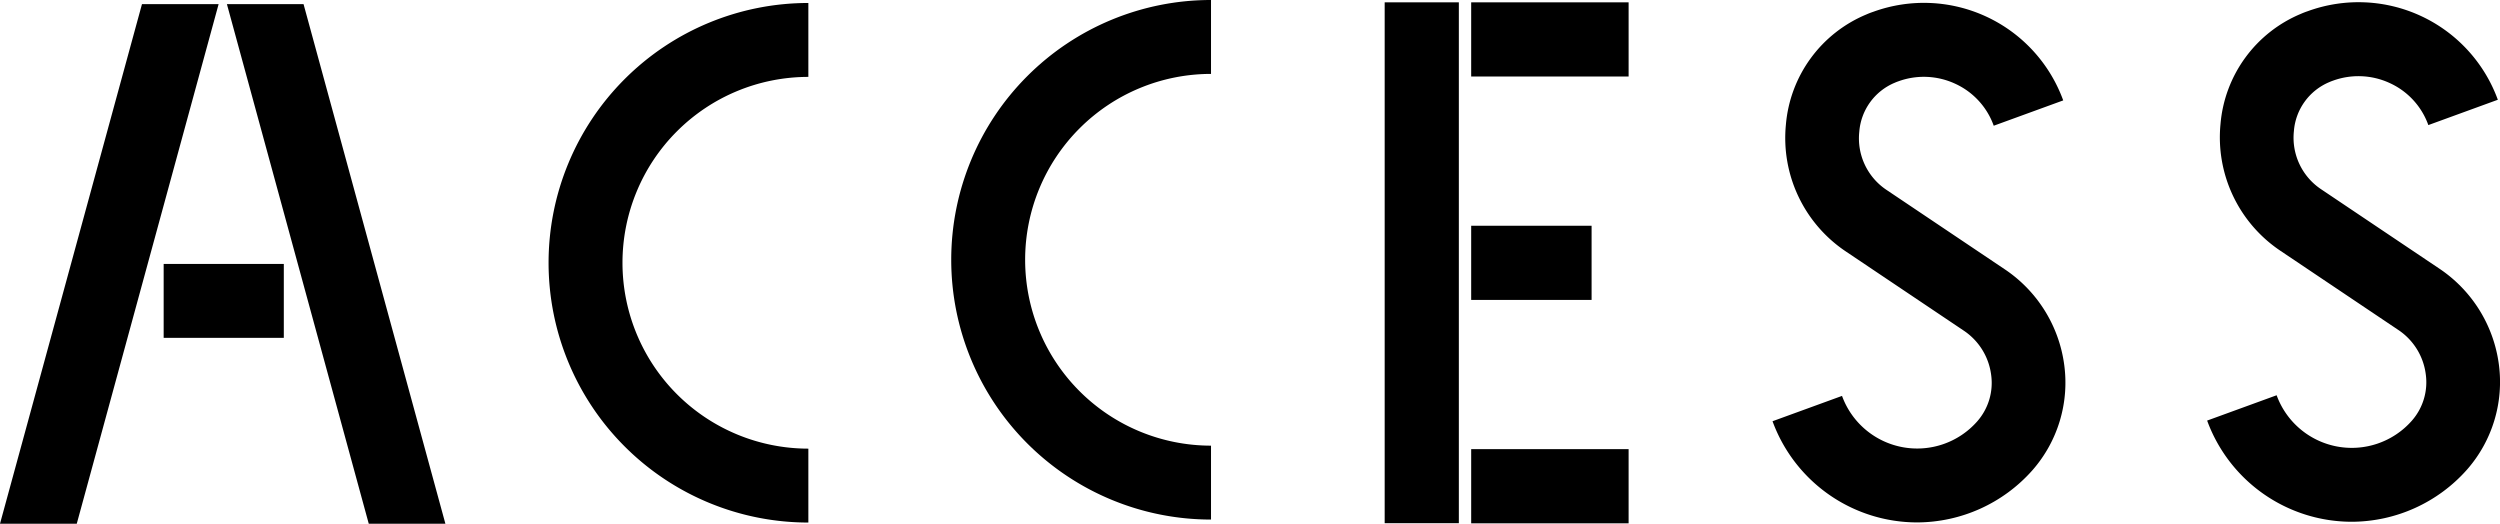
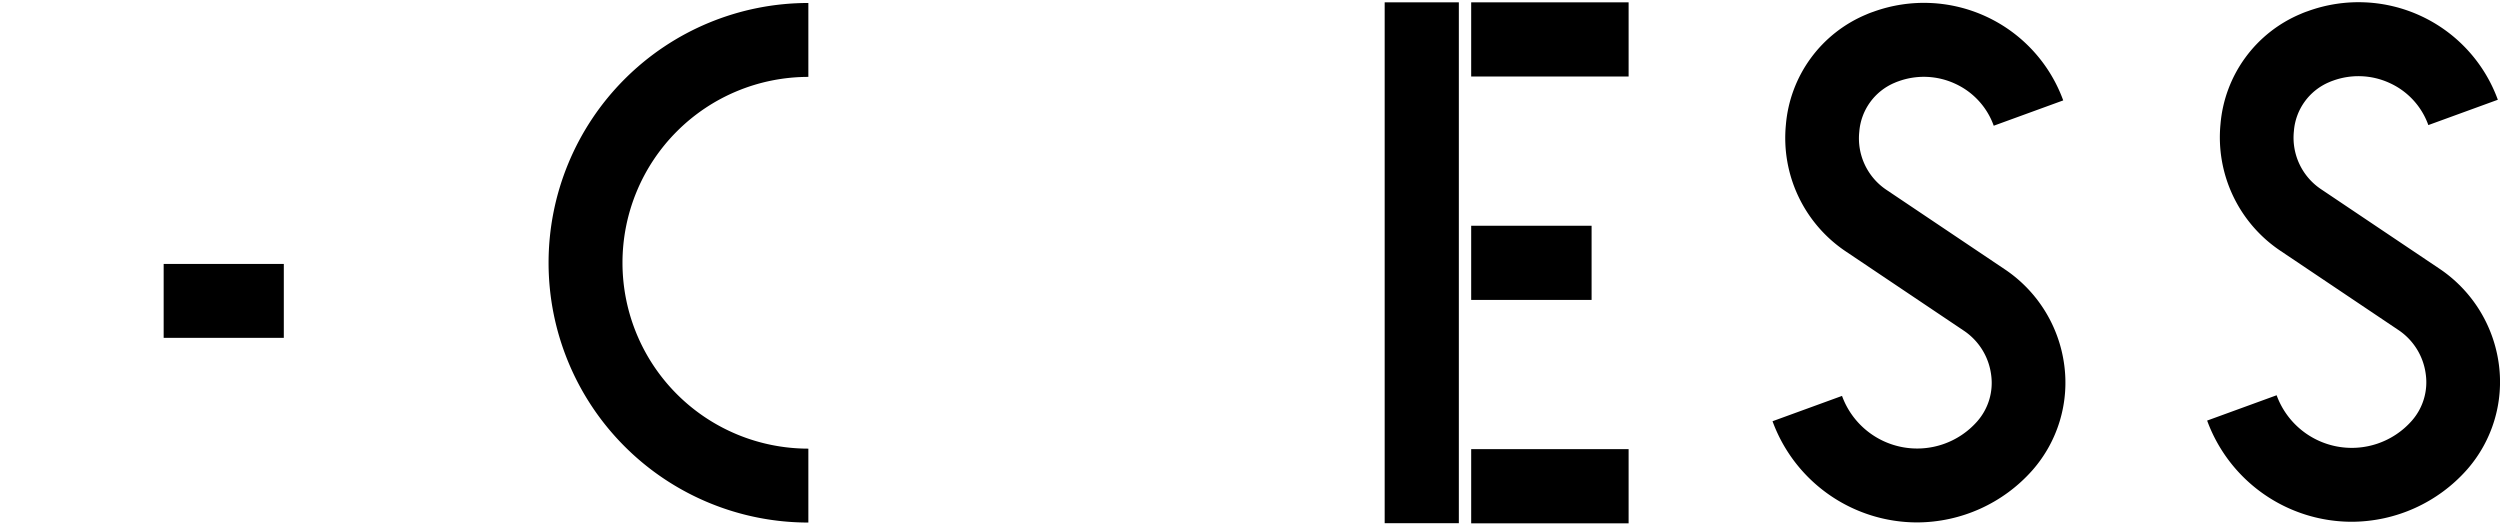
<svg xmlns="http://www.w3.org/2000/svg" width="192.471" height="40.32" viewBox="0 0 192.471 40.32">
  <g id="access" transform="translate(-5)">
    <path id="パス_9" data-name="パス 9" d="M135.75,40.23a20,20,0,0,1,0-40V5.92a14.31,14.31,0,0,0,0,28.62Z" transform="translate(-68.516 0)" />
    <path id="パス_10" data-name="パス 10" d="M219.12,40.22a11.866,11.866,0,0,1-11.14-7.79l5.35-1.95a6.158,6.158,0,0,0,10.41,1.96,4.482,4.482,0,0,0,1.07-3.59,4.828,4.828,0,0,0-2.1-3.39l-9.1-6.11a10.515,10.515,0,0,1-4.6-9.76,10.11,10.11,0,0,1,6.18-8.47q.27-.12.54-.21a11.411,11.411,0,0,1,14.63,6.82l-5.35,1.95a5.635,5.635,0,0,0-2.96-3.23,5.736,5.736,0,0,0-4.38-.19c-.09.03-.19.07-.28.11a4.457,4.457,0,0,0-2.73,3.77,4.768,4.768,0,0,0,2.11,4.49l9.1,6.11a10.526,10.526,0,0,1,4.57,7.37A10.22,10.22,0,0,1,228,36.19a11.9,11.9,0,0,1-8.89,4.03Z" transform="translate(-66.516 0)" />
    <g id="グループ_8" data-name="グループ 8" transform="translate(111.604 0.18)">
      <rect id="長方形_1265" data-name="長方形 1265" width="12.12" height="5.71" transform="translate(6.66 34.4)" />
      <rect id="長方形_1266" data-name="長方形 1266" width="5.71" height="40.1" />
      <rect id="長方形_1267" data-name="長方形 1267" width="12.12" height="5.71" transform="translate(6.66)" />
      <rect id="長方形_1268" data-name="長方形 1268" width="9.27" height="5.71" transform="translate(6.66 17.2)" />
    </g>
    <g id="グループ_9" data-name="グループ 9" transform="translate(5 0.32)">
      <rect id="長方形_1269" data-name="長方形 1269" width="9.25" height="5.69" transform="translate(12.6 20)" />
-       <path id="パス_11" data-name="パス 11" d="M87.83.32l-10.92,40H71L81.93.32Z" transform="translate(-71 -0.32)" />
-       <path id="パス_12" data-name="パス 12" d="M105.29,40.32h-5.9L88.47.32h5.9Z" transform="translate(-71 -0.32)" />
    </g>
-     <path id="パス_13" data-name="パス 13" d="M166.75,40a20,20,0,0,1,0-40V5.69a14.31,14.31,0,0,0,0,28.62Z" transform="translate(-68.516)" />
    <path id="パス_14" data-name="パス 14" d="M252.58,40.17a11.866,11.866,0,0,1-11.14-7.79l5.35-1.95a6.158,6.158,0,0,0,10.41,1.96,4.482,4.482,0,0,0,1.07-3.59,4.828,4.828,0,0,0-2.1-3.39l-9.1-6.11a10.515,10.515,0,0,1-4.6-9.76,10.11,10.11,0,0,1,6.18-8.47q.27-.12.54-.21a11.411,11.411,0,0,1,14.63,6.82l-5.35,1.95a5.635,5.635,0,0,0-2.96-3.23,5.736,5.736,0,0,0-4.38-.19c-.09.03-.19.07-.28.11a4.457,4.457,0,0,0-2.73,3.77,4.768,4.768,0,0,0,2.11,4.49l9.1,6.11a10.526,10.526,0,0,1,4.57,7.37,10.22,10.22,0,0,1-2.44,8.08,11.9,11.9,0,0,1-8.89,4.03Z" transform="translate(-66.516 0)" />
  </g>
</svg>